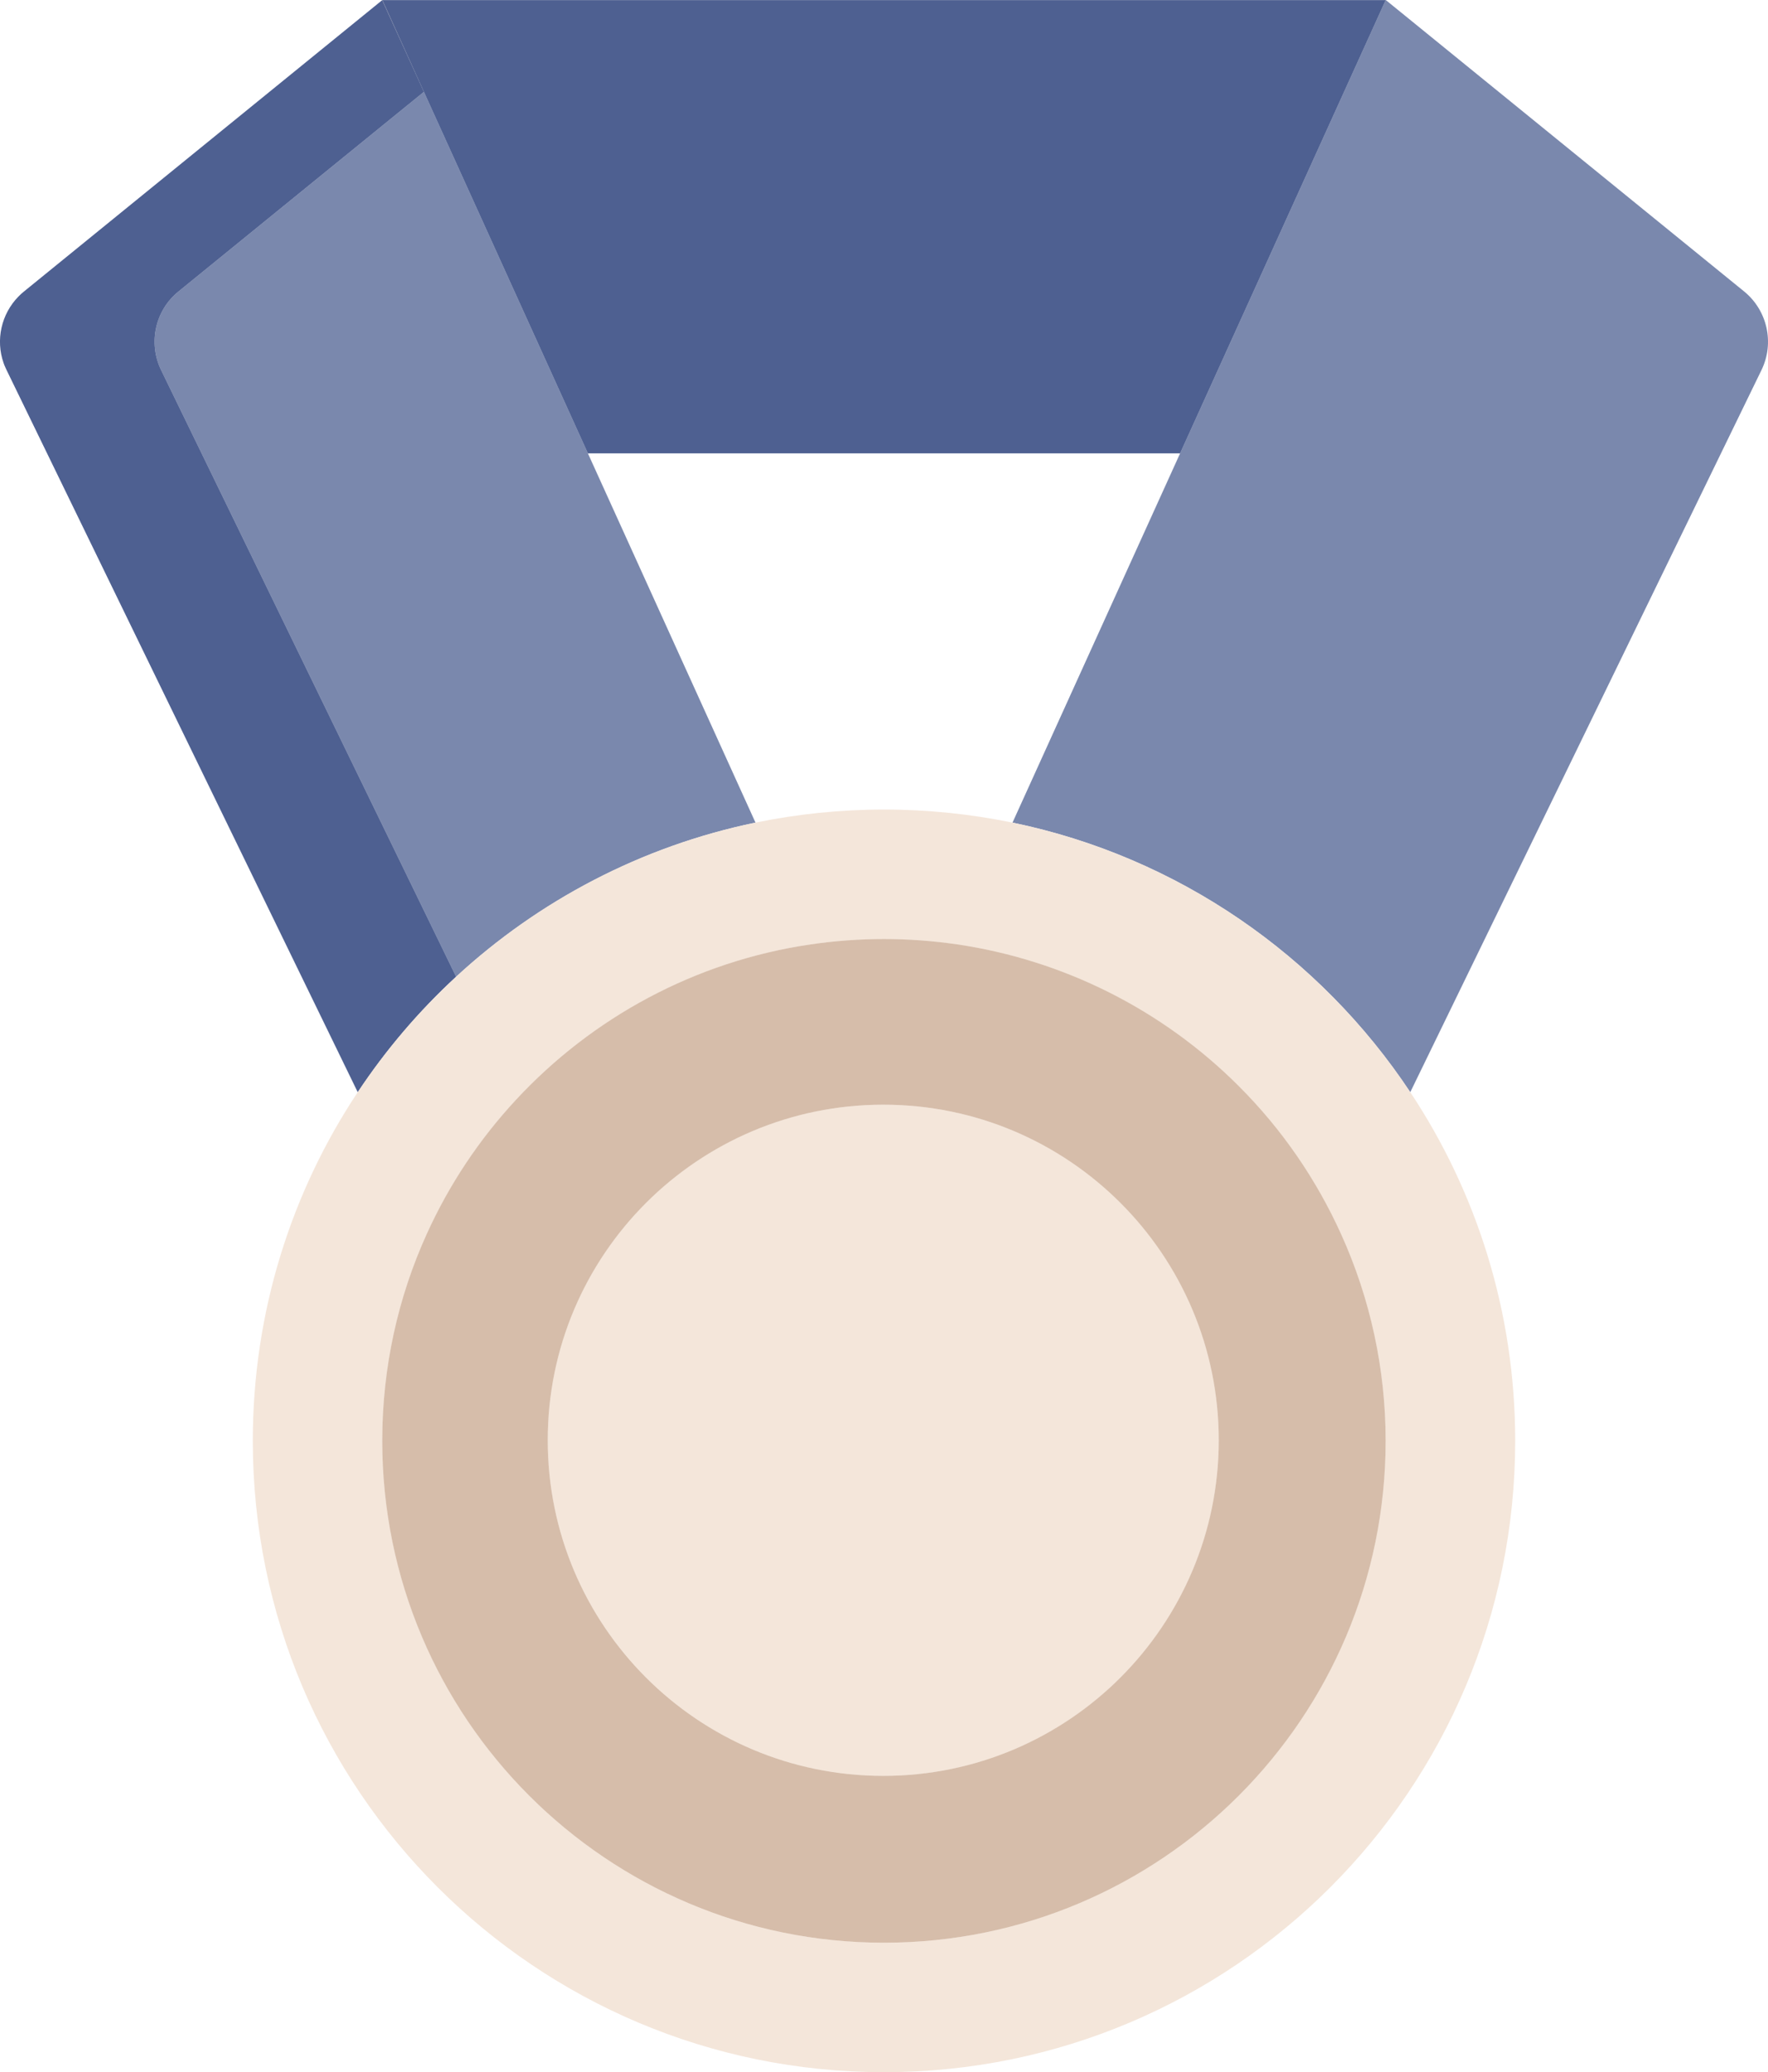
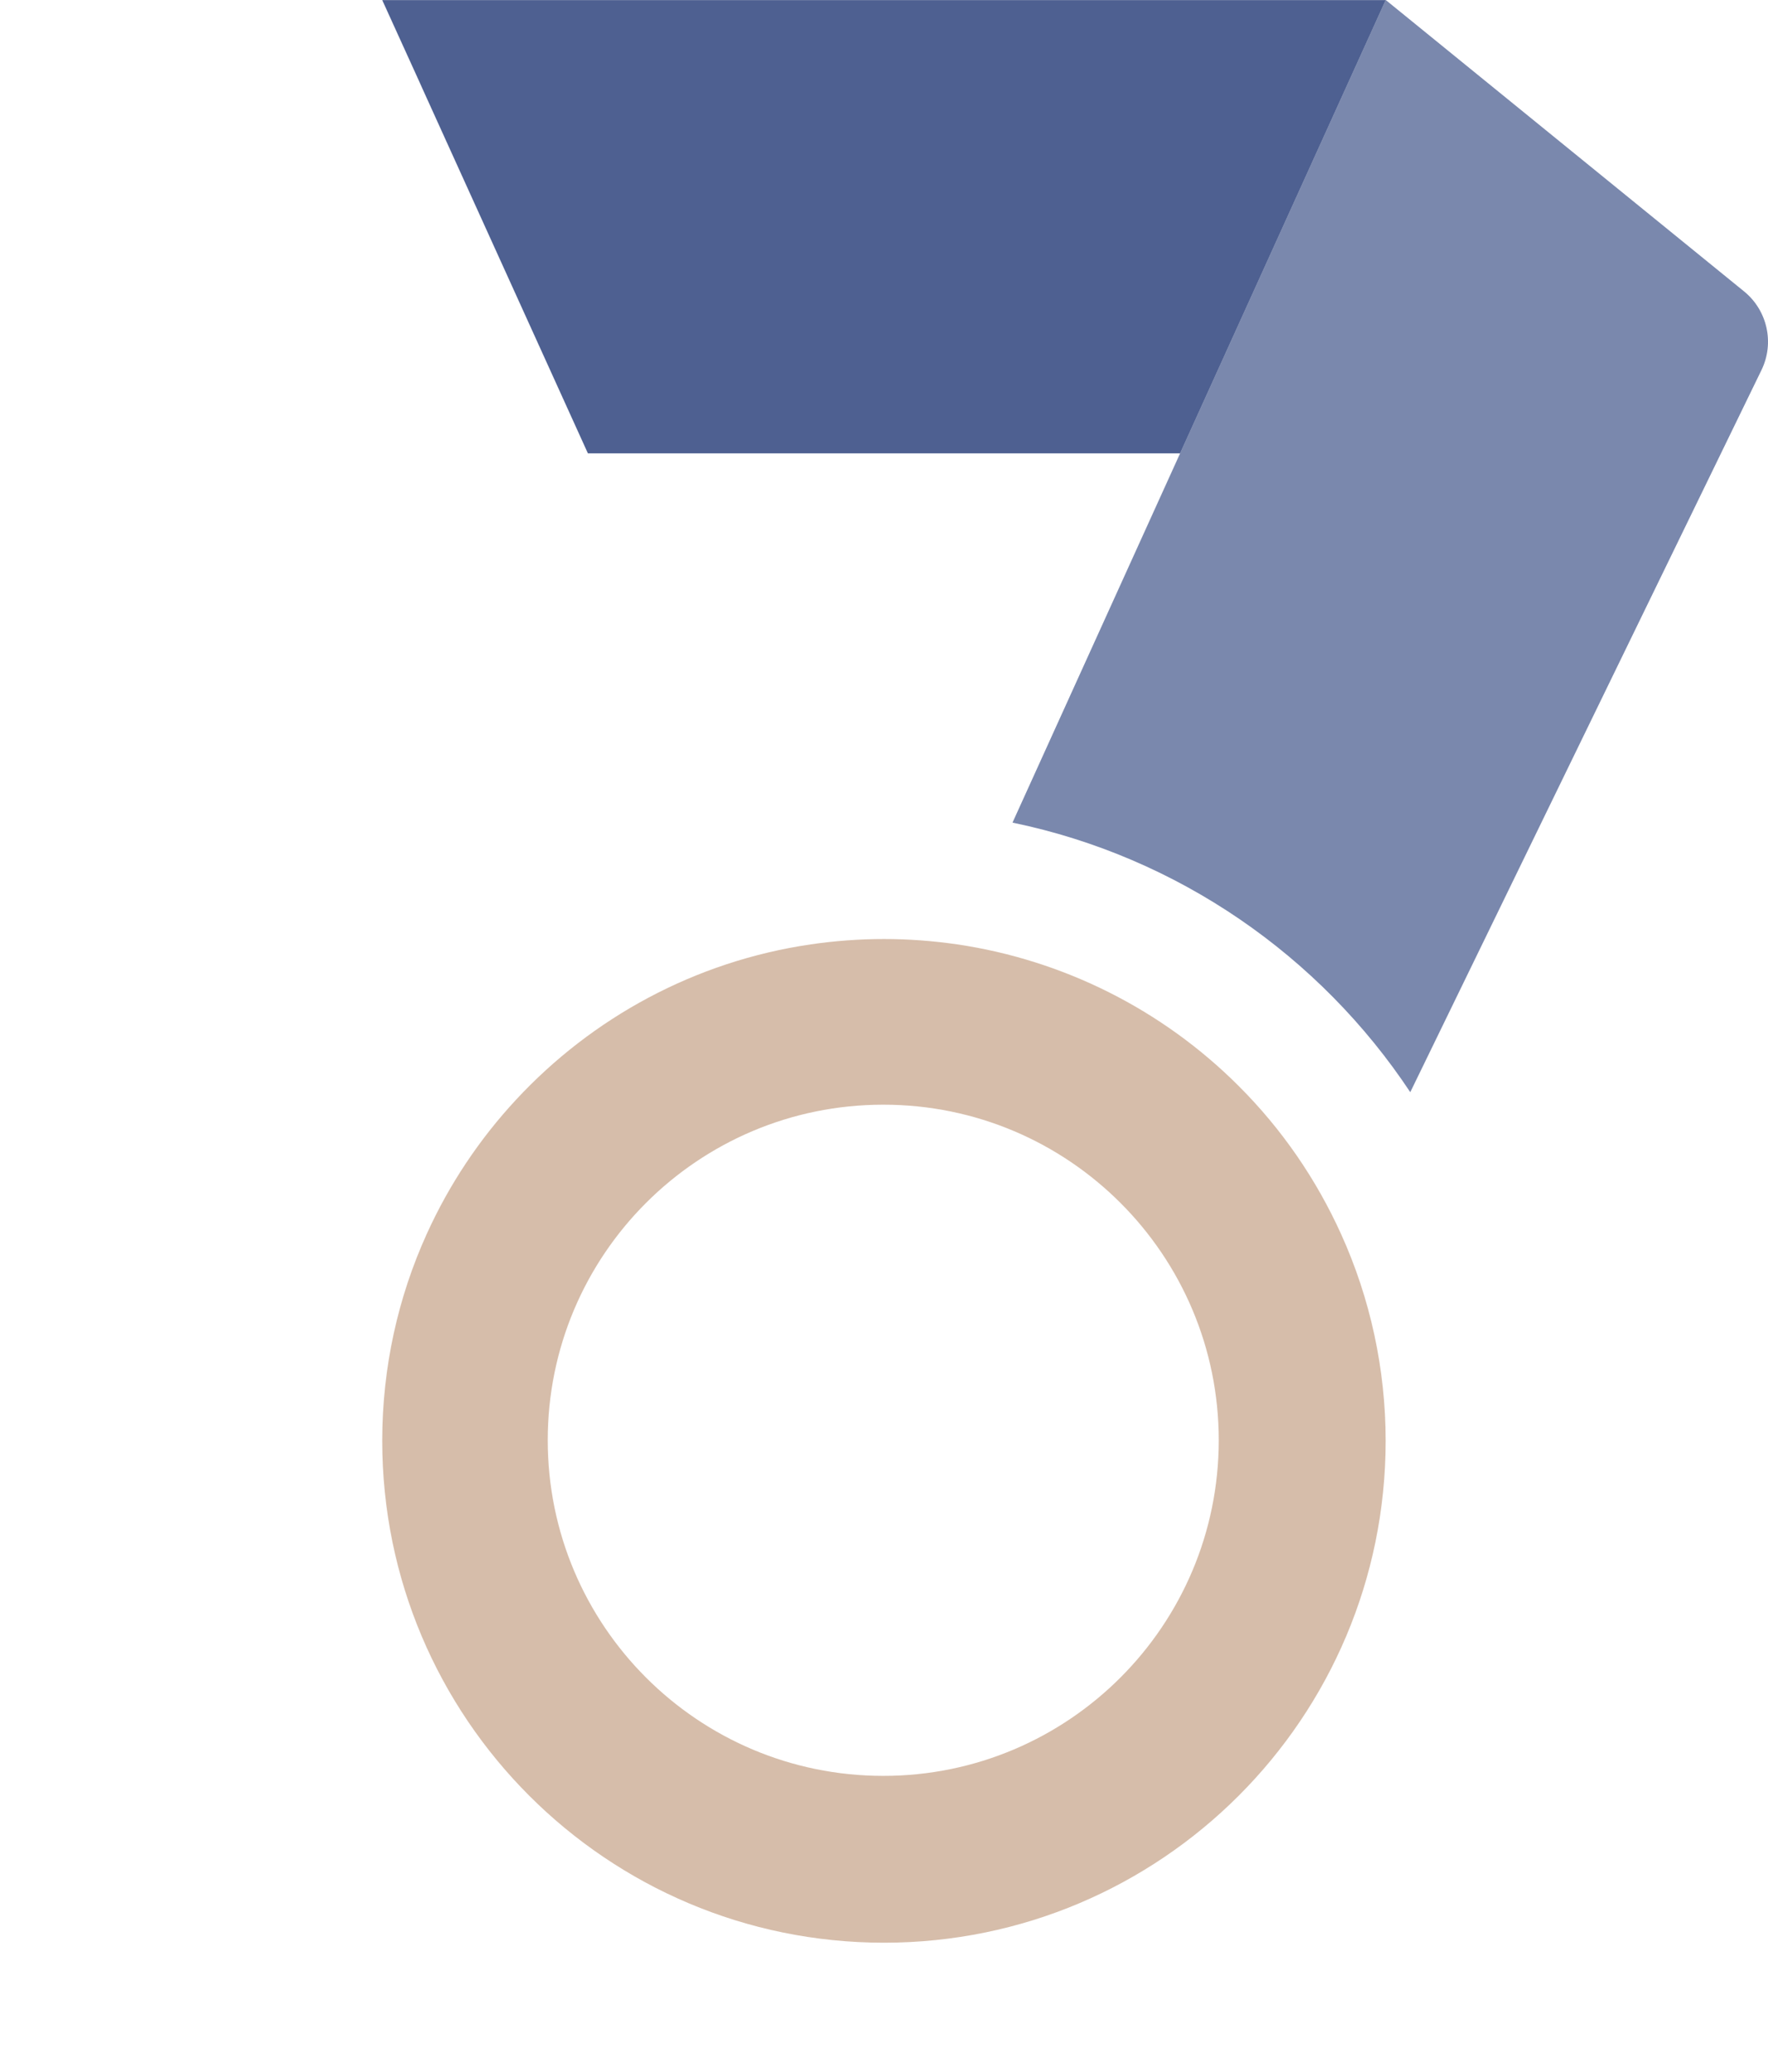
<svg xmlns="http://www.w3.org/2000/svg" id="Calque_2" data-name="Calque 2" viewBox="0 0 151.48 177.49">
  <defs>
    <style>
      .cls-1 {
        opacity: .8;
      }

      .cls-1, .cls-2, .cls-3, .cls-4 {
        stroke-width: 0px;
      }

      .cls-1, .cls-4 {
        fill: #223976;
      }

      .cls-2 {
        fill: #f4e6da;
      }

      .cls-3 {
        fill: #af7d57;
        opacity: .5;
      }

      .cls-4 {
        opacity: .6;
      }
    </style>
  </defs>
  <g id="Calque_1-2" data-name="Calque 1">
    <g>
      <polygon class="cls-1" points="118.72 .01 118.72 .02 101.11 38.83 50.37 38.83 36.32 7.87 35.87 6.87 32.75 .01 118.72 .01" />
-       <path class="cls-4" d="M64.73,70.46c-9.77,2.02-18.58,6.68-25.65,13.2L13.8,31.69c-1.12-2.31-.51-5.1,1.49-6.72l17.46-14.2,3.57-2.9,14.05,30.96,14.36,31.63Z" />
-       <path class="cls-1" d="M39.08,83.66c-3.19,2.94-6.02,6.26-8.43,9.89L.56,31.69c-.04-.08-.07-.16-.11-.24-.05-.11-.1-.23-.14-.35-.7-1.98-.2-4.2,1.27-5.7.15-.15.3-.3.47-.43L32.75.01l3.12,6.86.45,1-3.57,2.9-17.46,14.2c-2,1.62-2.61,4.41-1.49,6.72l25.28,51.97Z" />
-       <polygon class="cls-2" points="35.87 6.87 32.75 .01 32.75 0 32.76 0 32.76 .01 35.87 6.87" />
      <path class="cls-4" d="M150.92,31.7l-30.09,61.85c-7.74-11.67-19.9-20.16-34.08-23.09l14.36-31.63L118.72.02h0s.01-.02.01-.02l30.7,24.96c2,1.63,2.62,4.42,1.49,6.74Z" />
      <g>
-         <path class="cls-2" d="M120.83,93.55c-7.74-11.67-19.9-20.16-34.08-23.09-3.56-.73-7.24-1.12-11.01-1.12s-7.45.39-11.01,1.12c-9.77,2.02-18.58,6.68-25.65,13.2-3.19,2.94-6.02,6.26-8.43,9.89-5.68,8.55-8.99,18.82-8.99,29.86,0,29.87,24.21,54.08,54.08,54.08s54.08-24.21,54.08-54.08c0-11.04-3.31-21.31-8.99-29.86ZM75.74,166.4c-23.74,0-42.99-19.25-42.99-42.99,0-6.31,1.36-12.31,3.81-17.71,1.92-4.24,4.51-8.12,7.65-11.5,6.51-7.02,15.33-11.86,25.25-13.31,2.05-.3,4.15-.46,6.28-.46s4.21.16,6.28.46c9.07,1.34,17.54,5.56,24.11,12.13,3.71,3.7,6.66,8.01,8.78,12.7,2.49,5.5,3.81,11.53,3.81,17.69,0,23.74-19.24,42.99-42.98,42.99Z" />
-         <path class="cls-2" d="M104.42,123.36c0,15.88-12.87,28.75-28.74,28.75s-28.75-12.87-28.75-28.75,12.87-28.74,28.75-28.74,28.74,12.87,28.74,28.74Z" />
-       </g>
+         </g>
      <path class="cls-3" d="M114.91,105.72c-2.12-4.69-5.07-9-8.78-12.7-6.57-6.57-15.04-10.79-24.11-12.13-2.07-.3-4.17-.46-6.28-.46s-4.23.16-6.28.46c-9.92,1.45-18.74,6.29-25.25,13.31-3.14,3.38-5.73,7.26-7.65,11.5-2.45,5.4-3.81,11.4-3.81,17.71,0,23.74,19.25,42.99,42.99,42.99s42.98-19.25,42.98-42.99c0-6.16-1.32-12.19-3.81-17.69ZM75.68,152.11c-15.88,0-28.75-12.87-28.75-28.75s12.87-28.74,28.75-28.74,28.74,12.87,28.74,28.74-12.87,28.75-28.74,28.75Z" />
    </g>
  </g>
</svg>